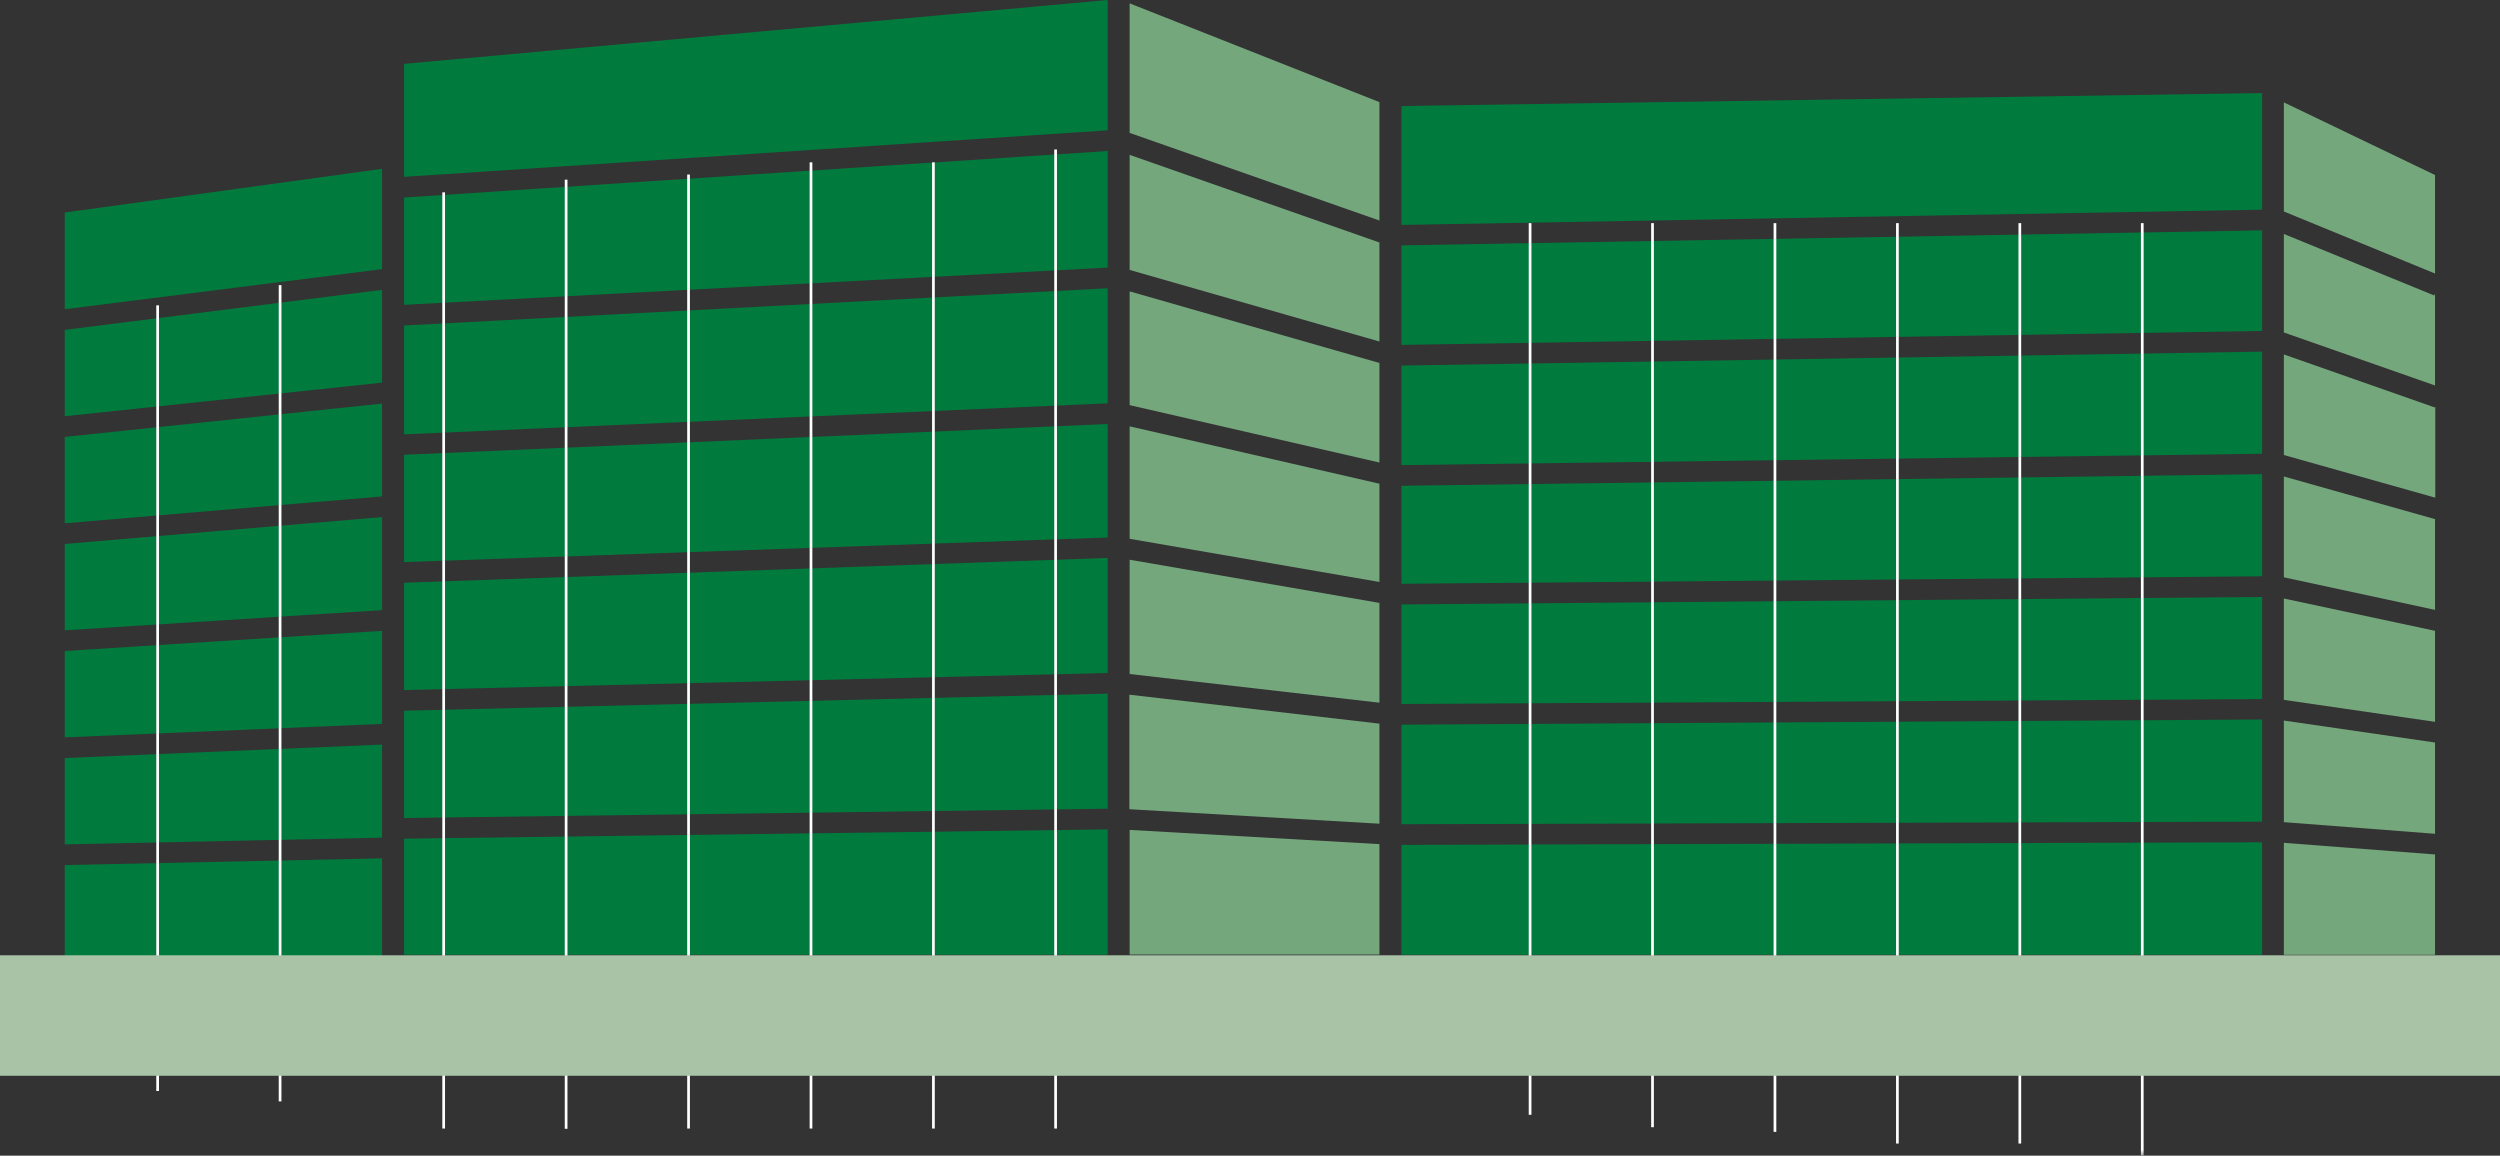
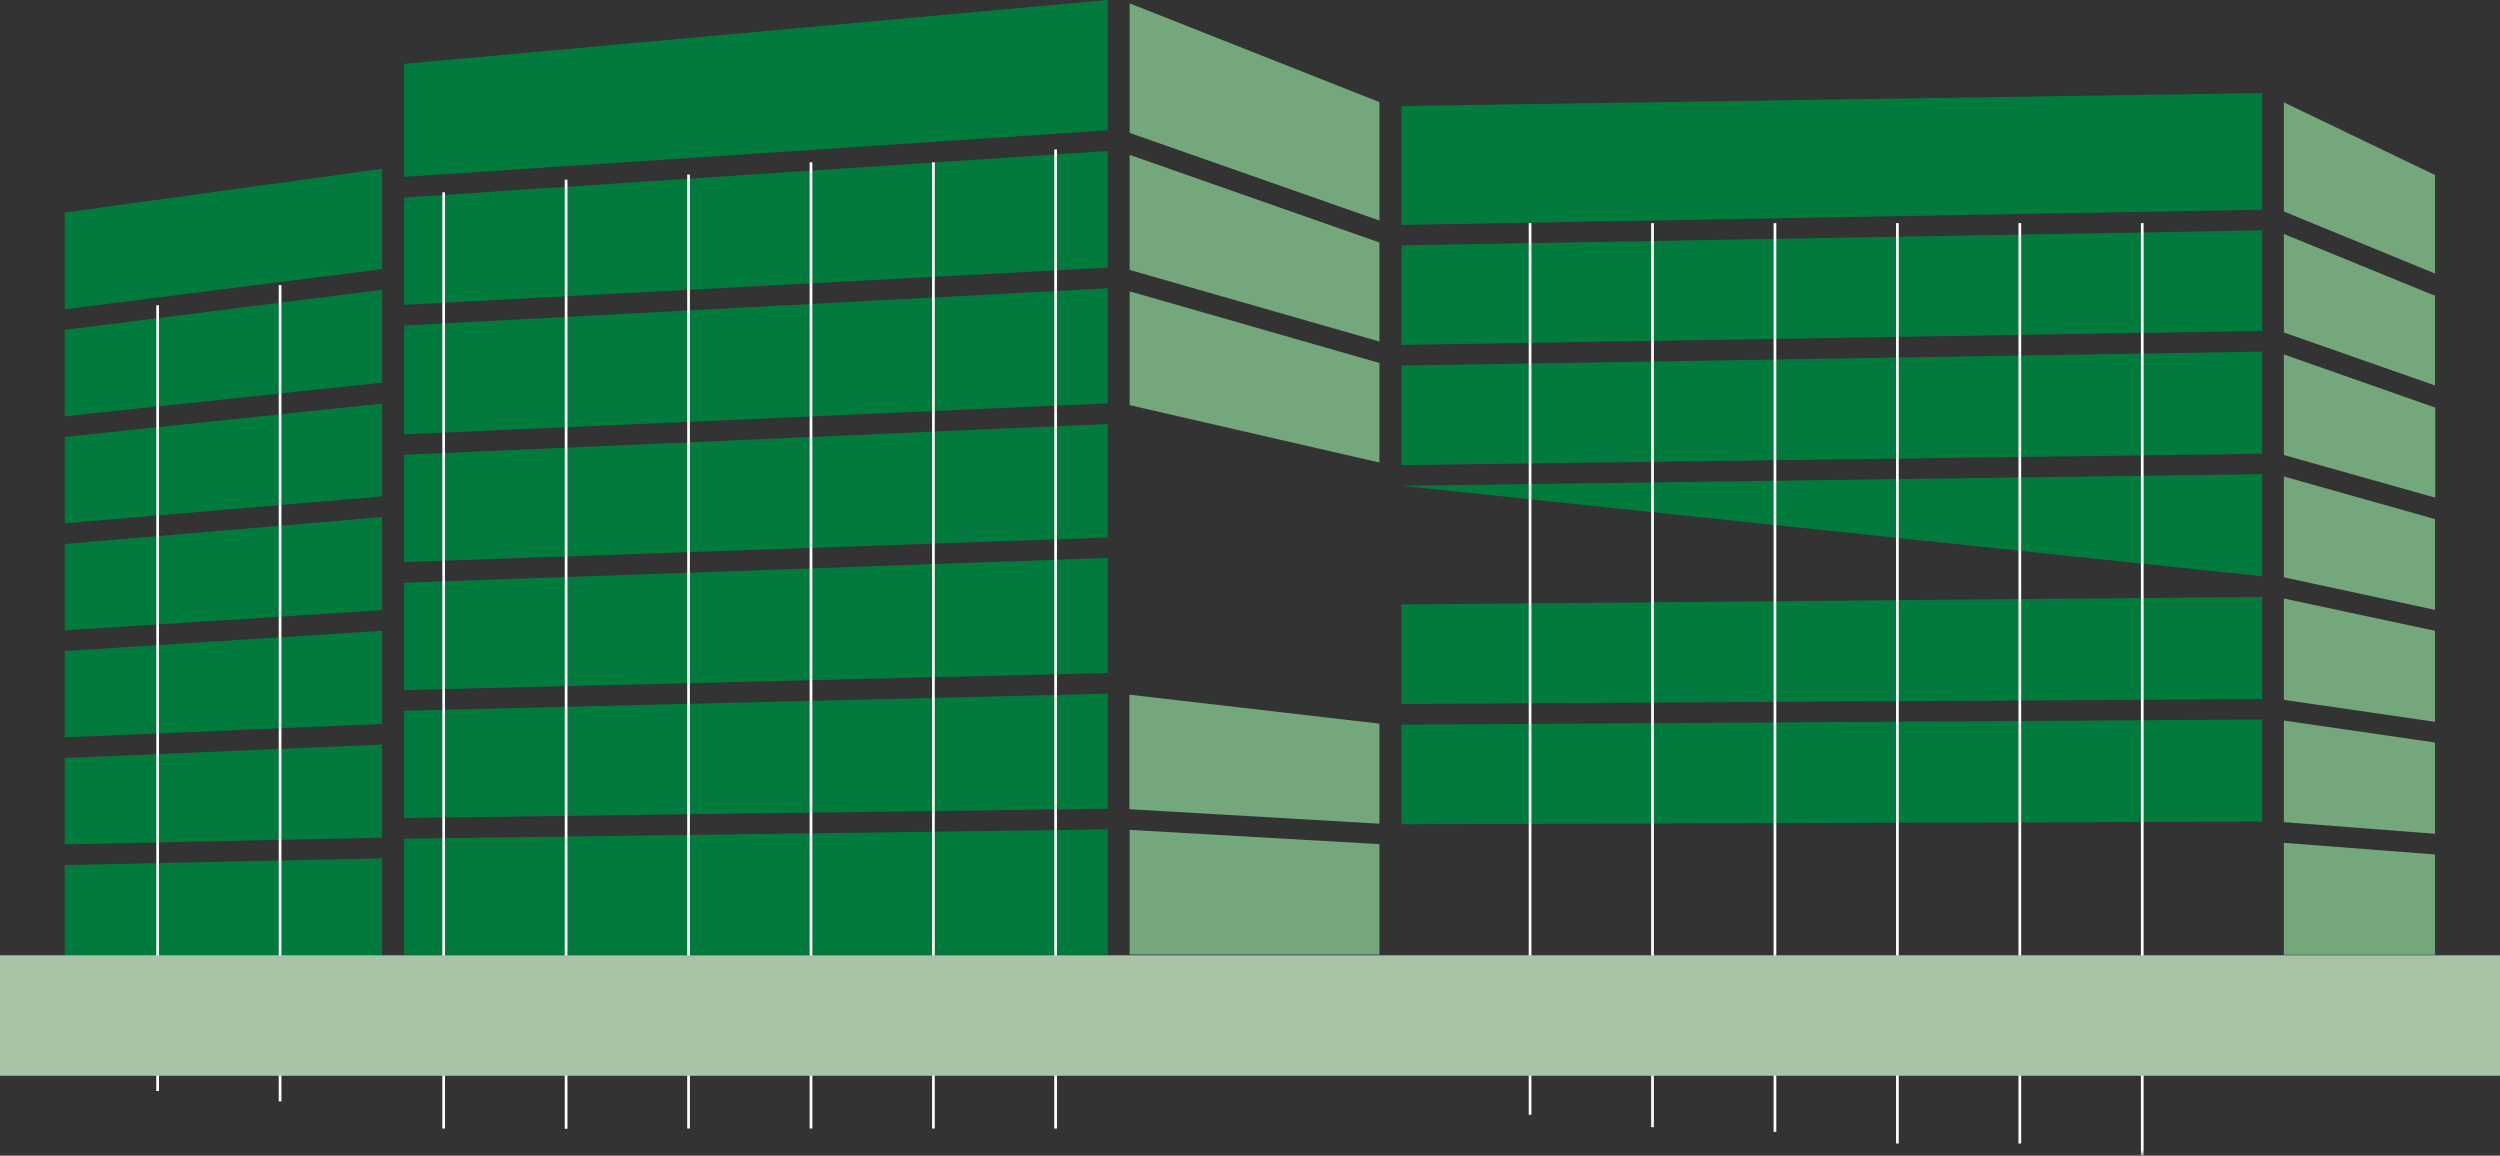
<svg xmlns="http://www.w3.org/2000/svg" width="212" height="98" viewBox="0 0 212 98" fill="none">
  <rect x="0" y="0" width="212" height="98" fill="#333333" stroke="none" />
  <g clip-path="url(#clip0_31_351)">
    <path d="M118.841 69.894L191.827 69.674V61.014L118.841 61.453V69.894Z" fill="#007B3D" />
    <path d="M191.827 19.534L118.841 20.806V29.247L191.827 28.063V19.534Z" fill="#007B3D" />
-     <path d="M191.827 40.209L118.841 41.195V49.504L191.827 48.868V40.209Z" fill="#007B3D" />
+     <path d="M191.827 40.209L118.841 41.195L191.827 48.868V40.209Z" fill="#007B3D" />
    <path d="M191.827 29.817L118.841 31V39.441L191.827 38.477V29.817Z" fill="#007B3D" />
    <path d="M95.771 68.622L116.975 69.85V61.365L95.771 58.91V68.622Z" fill="#75A77D" />
-     <path d="M116.975 41.02L95.793 36.153V45.69L116.975 49.351V41.02Z" fill="#75A77D" />
-     <path d="M116.975 51.127L95.793 47.465V57.156L116.975 59.589V51.127Z" fill="#75A77D" />
    <path d="M191.827 7.893L118.841 8.989V19.074L191.827 17.78V7.893Z" fill="#007B3D" />
    <path d="M191.827 50.622L118.841 51.258V59.699L191.827 59.282V50.622Z" fill="#007B3D" />
    <path d="M32.399 43.848L5.488 46.128V53.451L32.399 51.74V43.848Z" fill="#007B3D" />
    <path d="M116.975 30.781L95.793 24.708V34.355L116.975 39.222V30.781Z" fill="#75A77D" />
    <path d="M5.488 71.603L32.399 71.034V63.141L5.488 64.281V71.603Z" fill="#007B3D" />
    <path d="M32.399 53.494L5.488 55.205V62.527L32.399 61.387V53.494Z" fill="#007B3D" />
    <path d="M32.399 34.223L5.488 37.051V44.374L32.399 42.094V34.223Z" fill="#007B3D" />
    <path d="M32.399 72.788L5.488 73.358V81.448H32.399V72.788Z" fill="#007B3D" />
    <path d="M32.399 14.316L5.488 18.022V26.221L32.399 22.823V14.316Z" fill="#007B3D" />
    <path d="M32.399 24.577L5.488 27.975V35.297L32.399 32.447V24.577Z" fill="#007B3D" />
    <path d="M116.975 71.582L95.793 70.376V80.943H116.975V71.582Z" fill="#75A77D" />
    <path d="M193.671 40.406V48.956L206.49 51.718V44.023L193.671 40.406Z" fill="#75A77D" />
    <path d="M206.425 25.059L193.671 19.841V28.194L206.49 32.688V24.905L206.425 25.059Z" fill="#75A77D" />
    <path d="M206.49 62.966L193.671 61.102V69.718L206.49 70.705V62.966Z" fill="#75A77D" />
    <path d="M193.671 50.754V59.348L206.49 61.212V53.494L193.671 50.754Z" fill="#75A77D" />
    <path d="M206.468 34.552L193.671 30.058V38.586L206.512 42.203V34.486L206.468 34.552Z" fill="#75A77D" />
    <path d="M193.671 71.472V80.965H206.49V72.459L193.671 71.472Z" fill="#75A77D" />
    <path d="M193.671 17.934L206.49 23.195V14.842L193.671 8.682V17.934Z" fill="#75A77D" />
    <path d="M93.927 70.332L34.265 71.121V80.965H87.386H93.927V70.332Z" fill="#007B3D" />
    <path d="M34.265 58.515L93.927 57.068V47.312L34.265 49.416V58.515Z" fill="#007B3D" />
    <path d="M116.975 20.564L95.793 13.132V22.889L116.975 28.961V20.564Z" fill="#75A77D" />
    <path d="M93.927 24.445L34.265 27.602V36.832L93.927 34.201V24.445Z" fill="#007B3D" />
    <path d="M93.927 35.955L34.265 38.564V47.663L93.927 45.58V35.955Z" fill="#007B3D" />
-     <path d="M191.827 71.428L118.841 71.647V80.965H191.827V71.428Z" fill="#007B3D" />
    <path d="M95.793 11.269L116.975 18.701V8.66L95.793 0.285V11.269Z" fill="#75A77D" />
    <path d="M93.927 58.822L34.265 60.269V69.367L93.927 68.578V58.822Z" fill="#007B3D" />
    <path d="M93.927 0L34.265 5.415V14.996L93.927 11.05V0Z" fill="#007B3D" />
    <path d="M93.927 12.803L34.265 16.75V25.848L93.927 22.691V12.803Z" fill="#007B3D" />
    <mask id="mask0_31_351" style="mask-type:luminance" maskUnits="userSpaceOnUse" x="0" y="0" width="212" height="98">
      <path d="M212 0H0V98H212V0Z" fill="white" />
    </mask>
    <g mask="url(#mask0_31_351)">
      <path d="M23.751 93.396V24.182M13.368 92.519V25.892M181.664 98.022V18.92M160.899 96.97V18.92M171.281 96.97V18.92M150.516 95.983V18.92M140.133 95.588V18.92M129.751 94.536V18.92M89.515 12.672V95.698M68.772 13.768V95.698M79.154 13.768V95.698M58.389 14.799V95.698M48.006 15.237V95.72M37.623 16.311V95.698" stroke="white" stroke-width="0.23" />
    </g>
    <path d="M212 81.009H0V91.226H212V81.009Z" fill="#A9C3A7" />
  </g>
  <defs>
    <clipPath id="clip0_31_351">
      <rect width="212" height="98" fill="white" />
    </clipPath>
  </defs>
</svg>